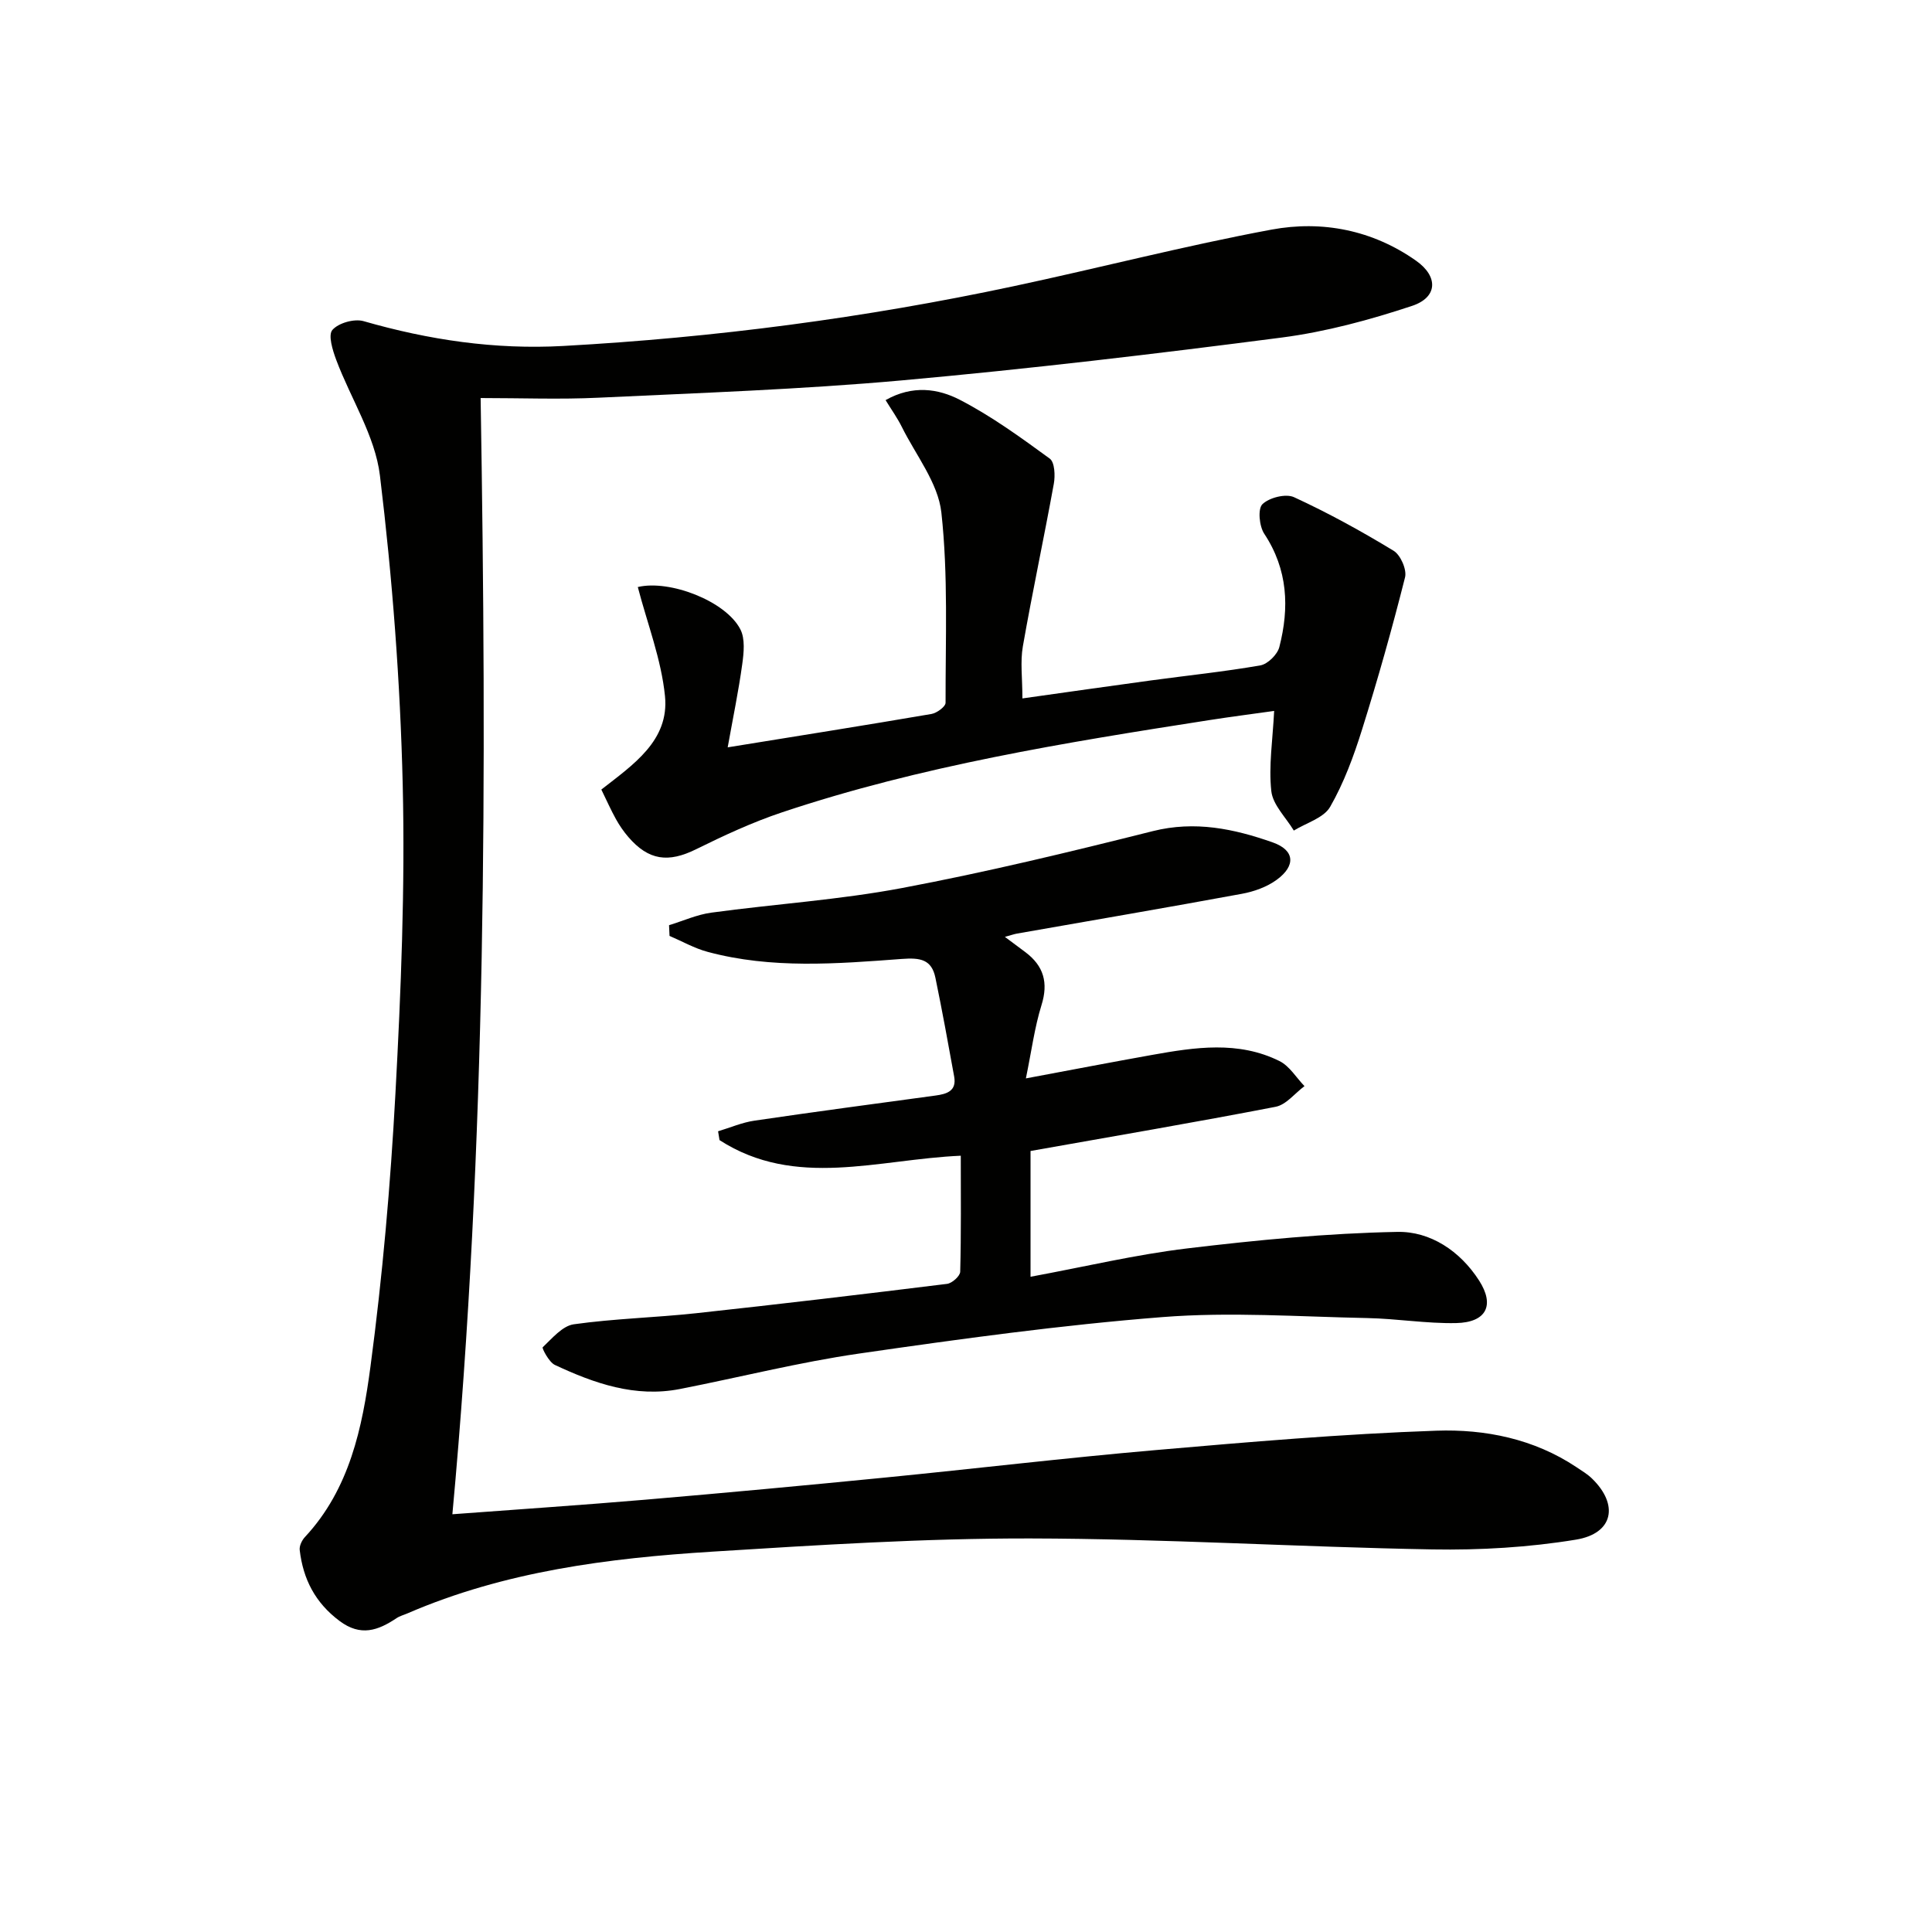
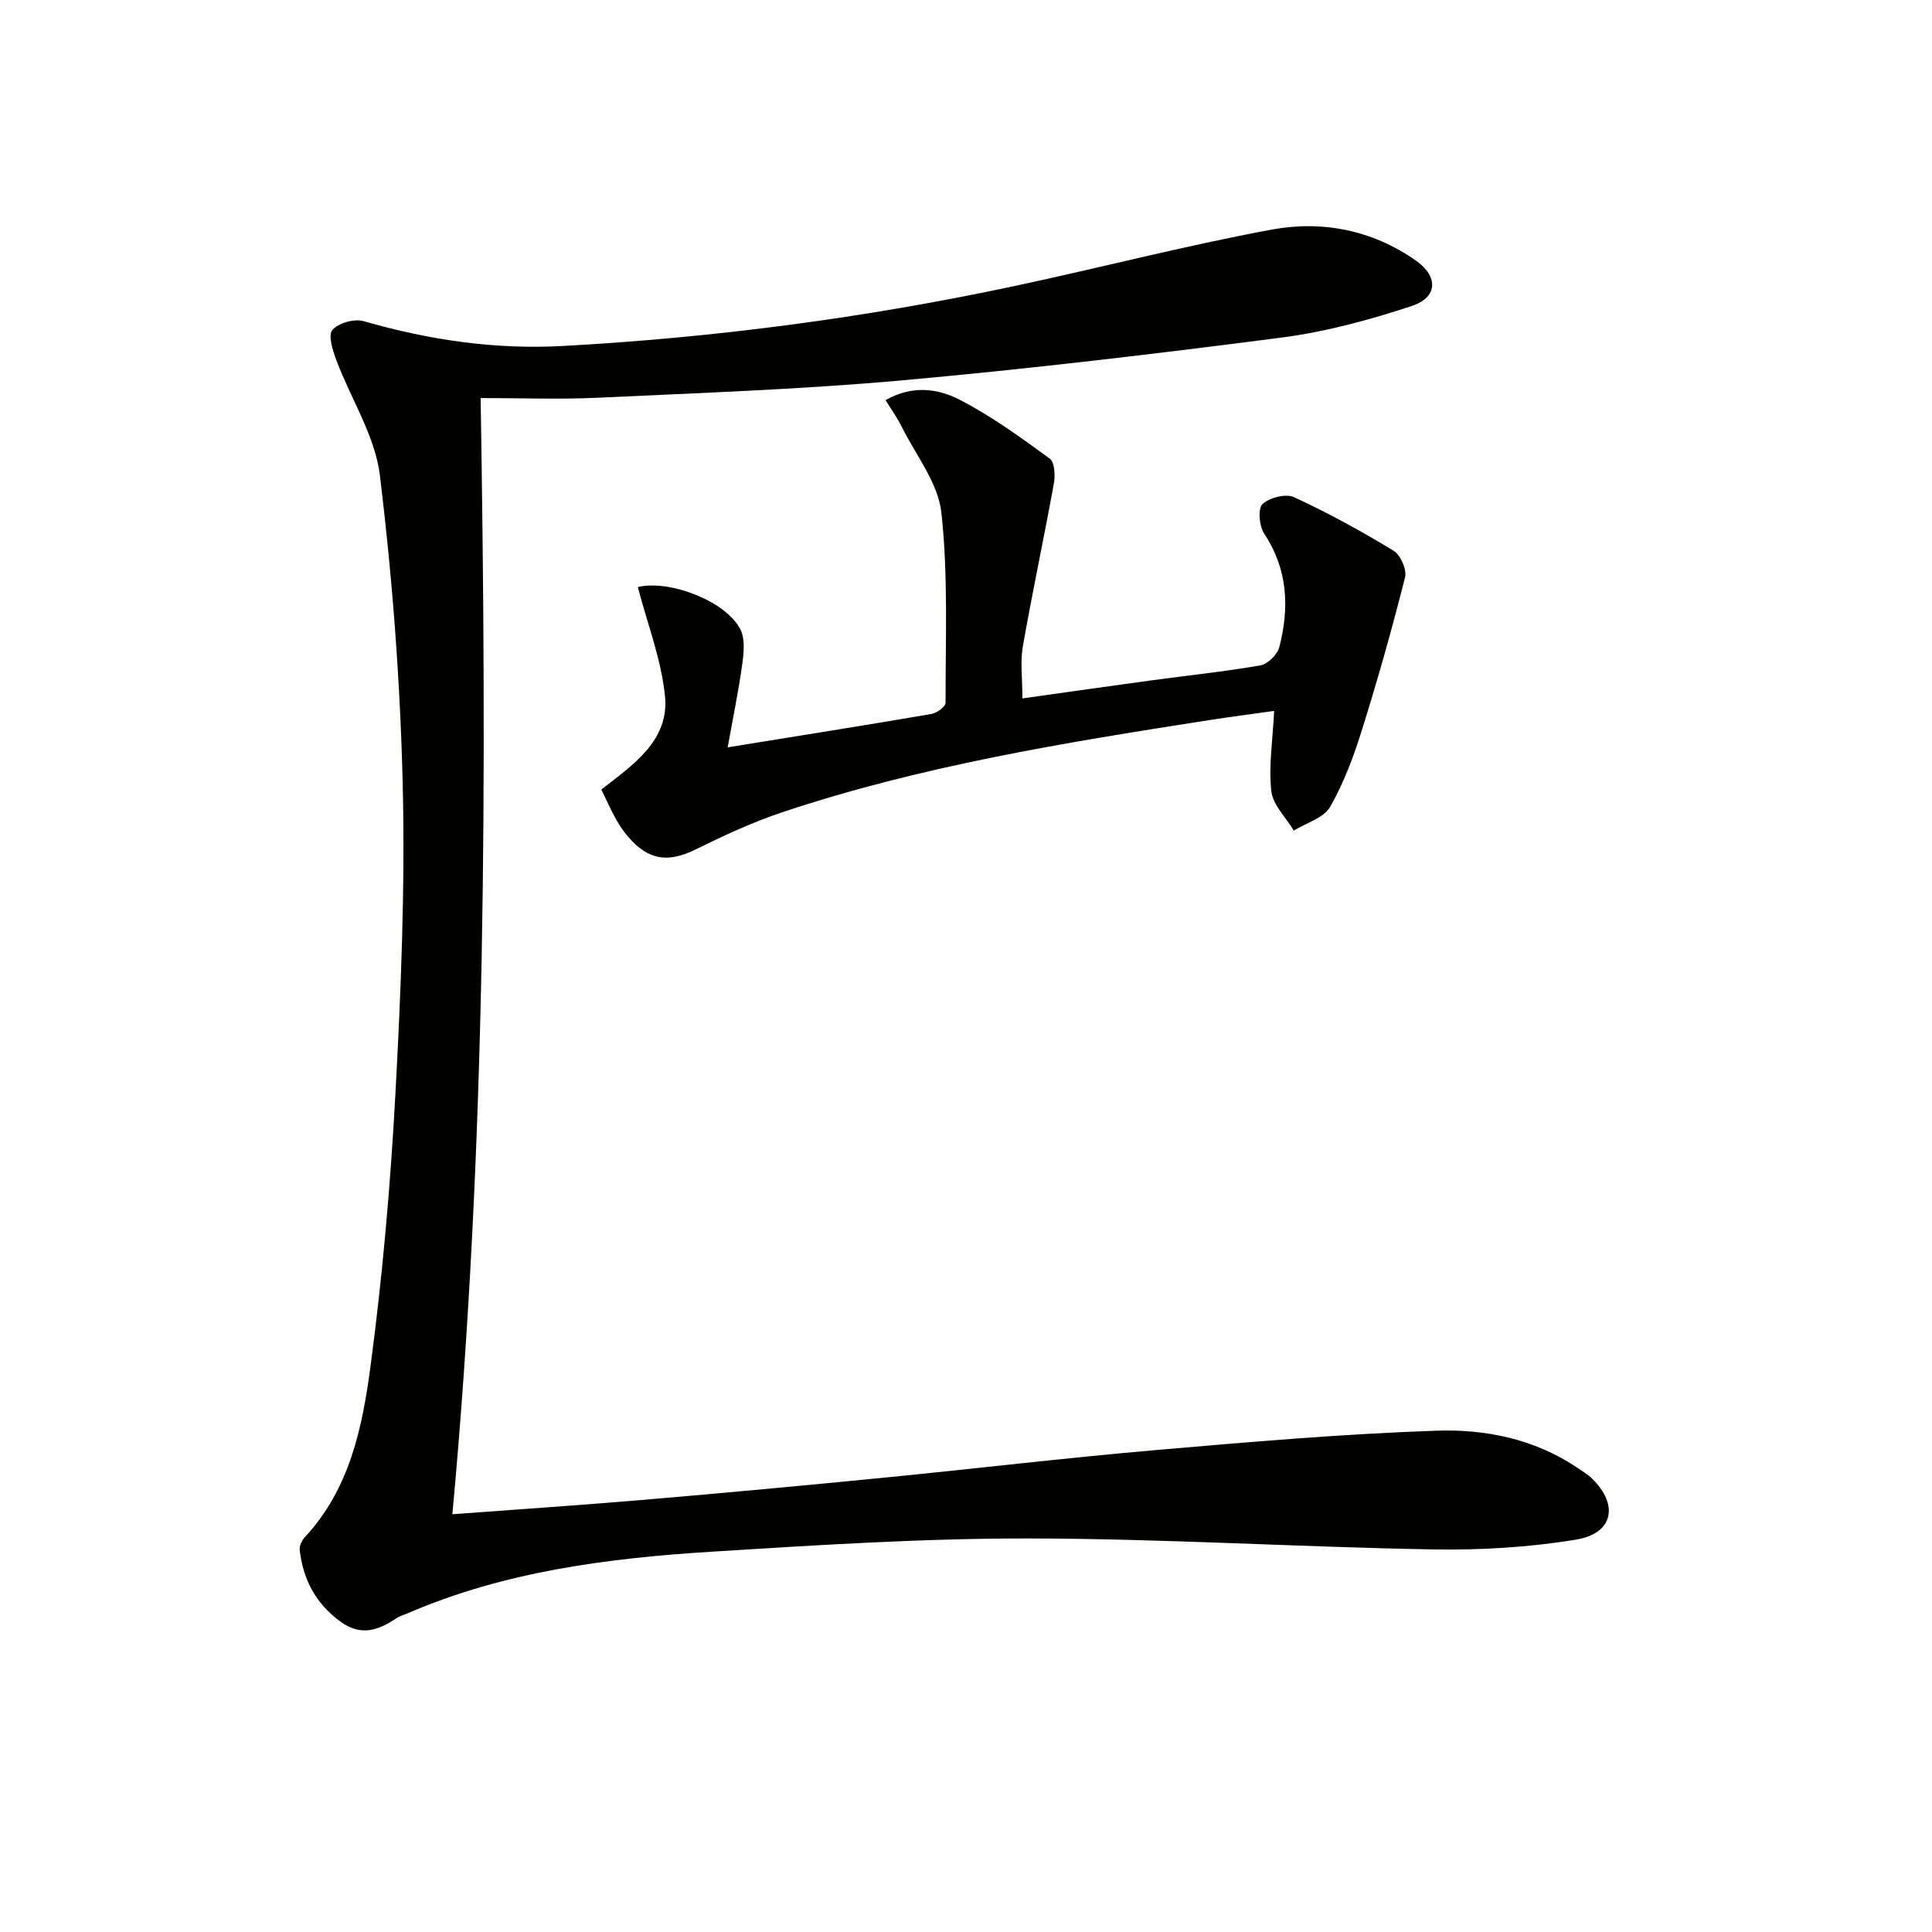
<svg xmlns="http://www.w3.org/2000/svg" enable-background="new 0 0 400 400" viewBox="0 0 400 400">
  <g fill="#010100">
    <path d="m99.51 82.41c1.27 77.61 1.25 154.22-5.85 231.1 13.79-1.03 26.84-1.9 39.88-3.01 16.55-1.41 33.1-2.95 49.64-4.58 18.68-1.84 37.33-4.07 56.03-5.69 19.36-1.68 38.75-3.35 58.17-4.02 10.09-.35 20.2 1.68 28.99 7.54 1.11.74 2.28 1.44 3.22 2.35 5.61 5.43 4.46 11.4-3.32 12.67-9.76 1.6-19.8 2.19-29.7 2.02-27.77-.49-55.52-2.22-83.28-2.27-21.93-.04-43.88 1.36-65.79 2.73-21.58 1.35-42.99 4.07-63.13 12.78-.76.33-1.6.54-2.28 1-3.82 2.55-7.41 3.85-11.78.58-5.06-3.78-7.56-8.68-8.26-14.7-.1-.85.46-2.02 1.09-2.69 9.26-9.94 11.88-22.67 13.56-35.28 2.5-18.75 4.15-37.65 5.17-56.55 1.15-21.26 2.01-42.59 1.51-63.86-.51-21.4-2.14-42.83-4.72-64.08-1-8.21-6.04-15.91-9.04-23.92-.75-2-1.73-5.16-.8-6.22 1.26-1.45 4.53-2.37 6.45-1.82 13.53 3.89 27.17 5.92 41.32 5.14 31.4-1.73 62.47-5.81 93.21-12.36 17.84-3.8 35.53-8.4 53.45-11.73 10.5-1.95 20.91.09 29.92 6.43 4.65 3.27 4.51 7.59-.82 9.36-8.75 2.9-17.82 5.36-26.94 6.55-26.19 3.4-52.44 6.51-78.75 8.88-20.86 1.87-41.82 2.59-62.75 3.58-7.96.38-15.93.07-24.4.07z" />
-     <path d="m213.36 264.34c11.25-2.08 21.77-4.59 32.44-5.87 14.44-1.73 28.98-3.14 43.5-3.42 6.82-.14 12.99 3.94 16.93 10.07 3.29 5.12 1.52 8.68-4.77 8.81-6.12.12-12.26-.92-18.4-1.04-14.14-.28-28.36-1.31-42.4-.2-21 1.65-41.92 4.53-62.79 7.55-12.46 1.8-24.73 4.92-37.1 7.34-9.26 1.81-17.72-1.16-25.9-4.99-1.21-.57-2.7-3.47-2.51-3.65 1.95-1.84 4.07-4.42 6.43-4.76 8.38-1.18 16.88-1.38 25.31-2.29 17.34-1.88 34.67-3.94 51.98-6.08 1.04-.13 2.7-1.62 2.72-2.51.21-7.95.12-15.92.12-24.02-17.13.74-34.23 6.9-49.95-3.23-.1-.61-.2-1.22-.3-1.83 2.51-.75 4.97-1.83 7.53-2.2 12.48-1.84 24.99-3.5 37.49-5.2 2.34-.32 4.4-.93 3.86-3.93-1.23-6.82-2.48-13.65-3.88-20.44-.79-3.83-3.13-4.2-6.98-3.91-13.41 1-26.93 2.1-40.19-1.47-2.73-.73-5.26-2.18-7.88-3.3-.03-.74-.07-1.48-.1-2.22 2.92-.89 5.79-2.2 8.78-2.6 13.16-1.79 26.47-2.64 39.49-5.1 17.41-3.28 34.67-7.45 51.87-11.77 8.74-2.2 16.83-.49 24.84 2.33 4.55 1.6 4.84 4.81.83 7.74-2.05 1.5-4.72 2.45-7.25 2.91-15.49 2.86-31.02 5.5-46.53 8.23-.62.11-1.22.33-2.5.68 1.74 1.3 3 2.22 4.24 3.16 3.78 2.84 4.8 6.3 3.34 10.97-1.44 4.64-2.07 9.54-3.23 15.17 9.57-1.79 17.84-3.38 26.12-4.86 8.89-1.59 17.86-2.96 26.38 1.27 2.08 1.03 3.47 3.42 5.18 5.19-1.98 1.47-3.79 3.86-5.98 4.28-16.74 3.24-33.56 6.1-50.74 9.15z" />
    <path d="m150.66 154.73c14.69-2.38 28.46-4.56 42.19-6.91 1.12-.19 2.92-1.52 2.92-2.32-.03-13.14.56-26.38-.87-39.39-.68-6.14-5.28-11.86-8.19-17.73-.92-1.85-2.14-3.55-3.36-5.54 5.61-3.18 10.91-2.37 15.36-.07 6.57 3.39 12.64 7.81 18.63 12.18 1.03.75 1.15 3.53.84 5.22-2.04 11.24-4.44 22.41-6.41 33.66-.56 3.2-.09 6.58-.09 10.77 9.01-1.26 17.79-2.53 26.58-3.72 7.57-1.03 15.18-1.81 22.69-3.12 1.52-.27 3.52-2.24 3.92-3.79 2.1-8.15 1.78-16.05-3.12-23.46-1.04-1.57-1.37-5.16-.38-6.12 1.41-1.37 4.84-2.24 6.55-1.45 7.08 3.26 13.95 7.04 20.61 11.09 1.44.87 2.77 3.91 2.37 5.5-2.67 10.58-5.63 21.09-8.9 31.51-1.72 5.5-3.76 11.04-6.61 16.01-1.33 2.31-4.94 3.32-7.52 4.91-1.63-2.72-4.35-5.31-4.66-8.18-.57-5.21.29-10.58.59-16.59-4.45.63-8.95 1.2-13.42 1.9-29.85 4.65-59.68 9.47-88.45 19.09-6.11 2.04-12.03 4.79-17.82 7.65-5.73 2.83-9.81 2.35-14.03-2.55-.97-1.13-1.83-2.38-2.55-3.68-1.04-1.87-1.91-3.84-3.03-6.13 6.56-5.13 14.09-10.13 13.18-19.33-.76-7.64-3.67-15.07-5.63-22.6 6.57-1.57 18.2 2.88 21.23 8.75 1.02 1.97.72 4.87.39 7.25-.76 5.52-1.9 11.01-3.01 17.19z" />
  </g>
</svg>